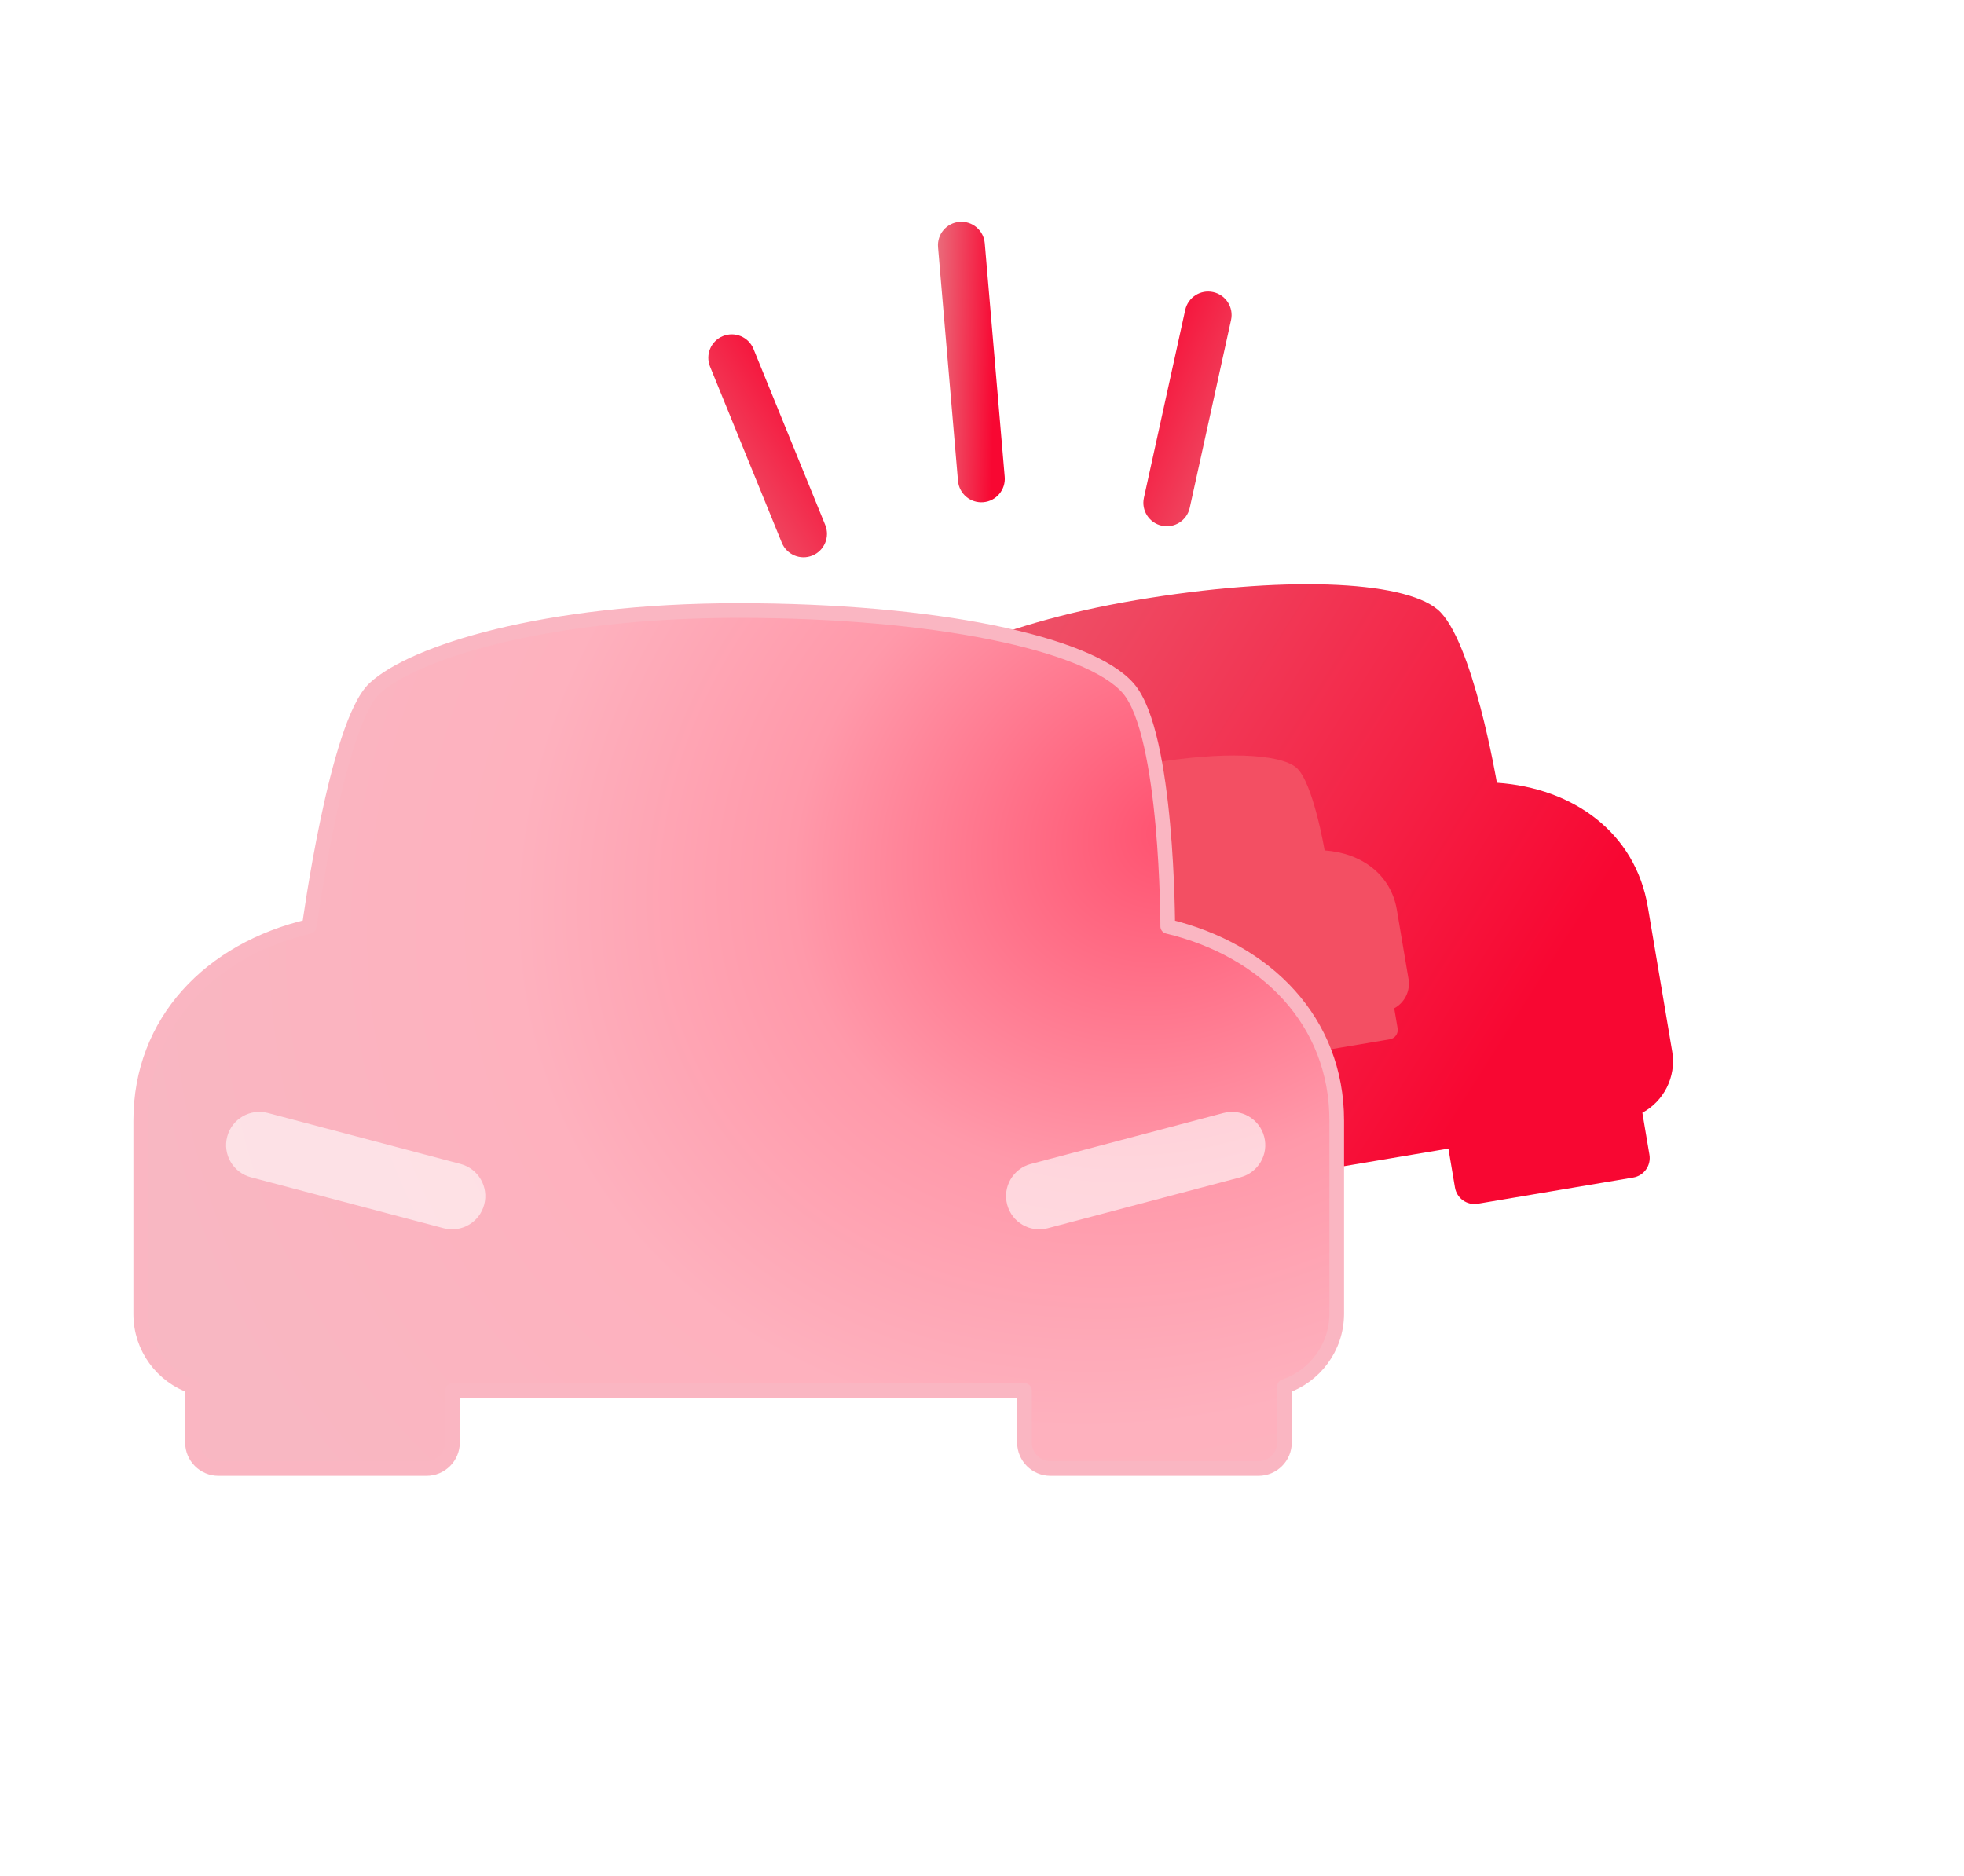
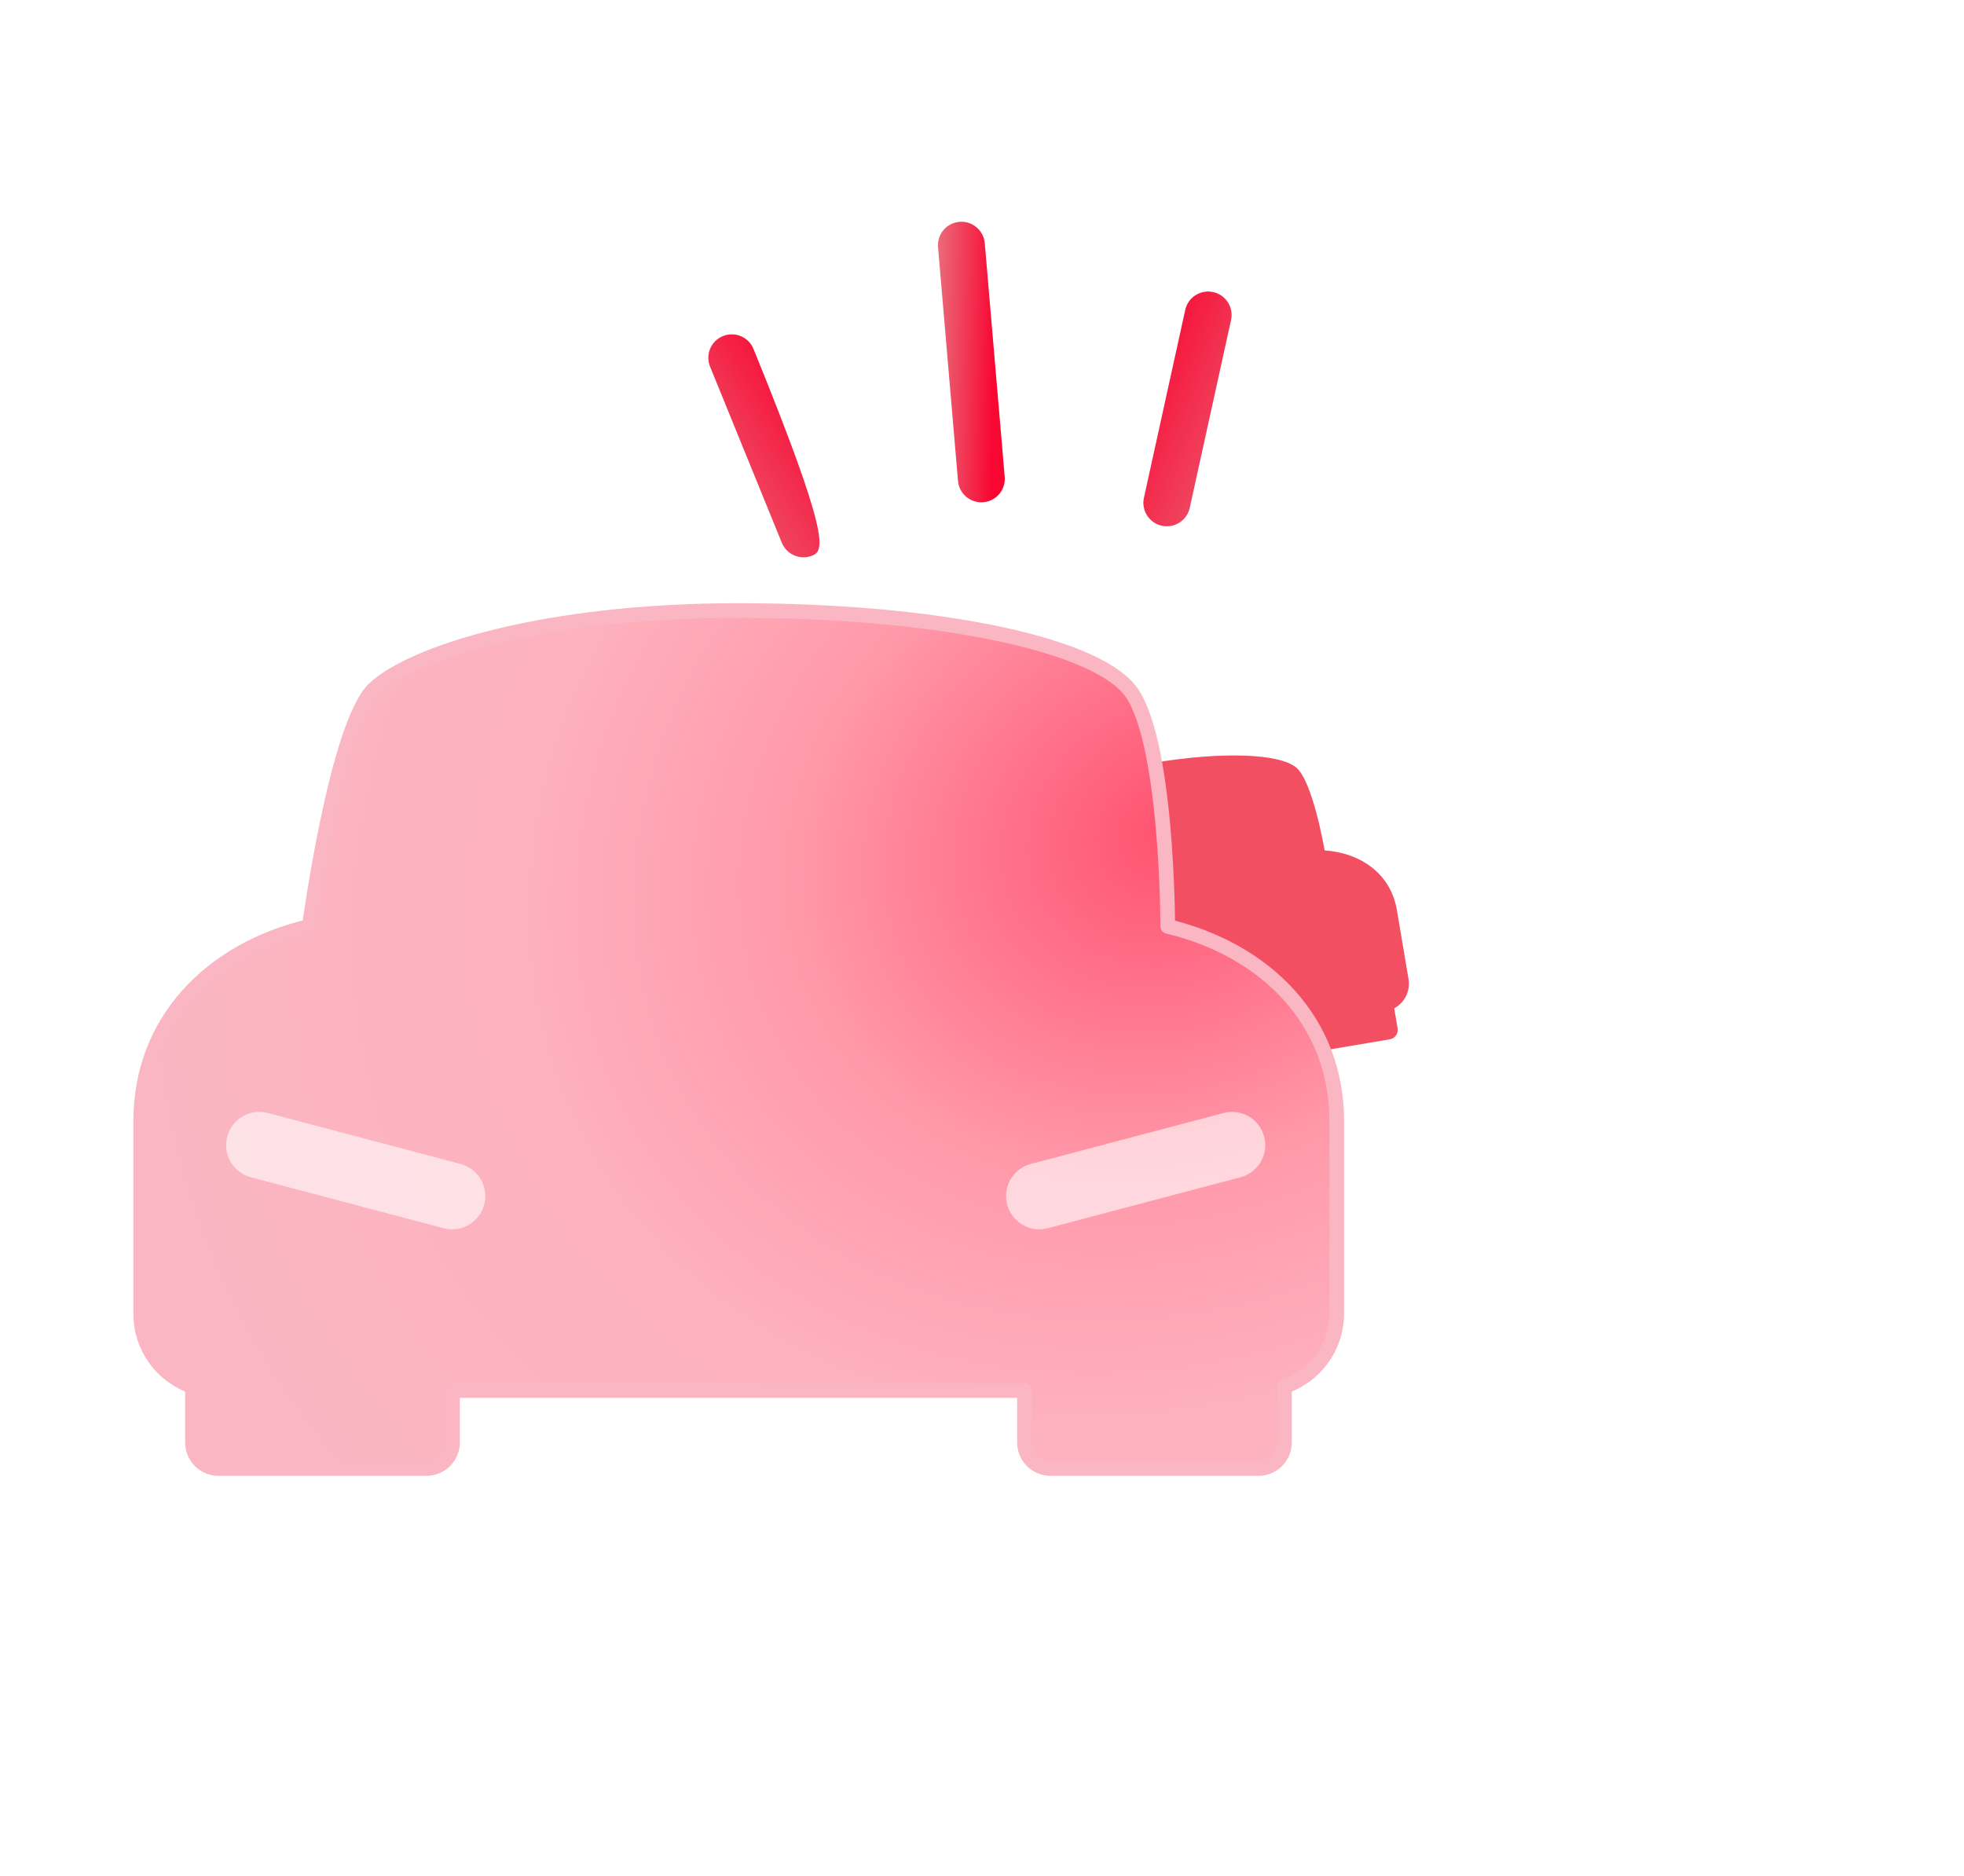
<svg xmlns="http://www.w3.org/2000/svg" width="67" height="64" viewBox="0 0 67 64" fill="none">
  <g filter="url(#filter0_i_1906_27345)">
    <path fill-rule="evenodd" clip-rule="evenodd" d="M33.229 8.068C33.669 8.031 34.056 8.357 34.094 8.797L34.775 16.768C34.812 17.209 34.486 17.596 34.046 17.633C33.606 17.671 33.218 17.345 33.181 16.904L32.5 8.933C32.462 8.493 32.788 8.106 33.229 8.068Z" fill="url(#paint0_linear_1906_27345)" />
  </g>
  <g filter="url(#filter1_i_1906_27345)">
    <path fill-rule="evenodd" clip-rule="evenodd" d="M41.886 10.464C41.455 10.369 41.028 10.642 40.933 11.073L39.524 17.482C39.429 17.913 39.702 18.34 40.134 18.435C40.565 18.53 40.992 18.257 41.087 17.825L42.496 11.417C42.591 10.985 42.318 10.559 41.886 10.464Z" fill="url(#paint1_linear_1906_27345)" />
  </g>
  <g filter="url(#filter2_i_1906_27345)">
-     <path fill-rule="evenodd" clip-rule="evenodd" d="M25.162 11.965C25.571 11.798 26.038 11.995 26.205 12.404L28.652 18.41C28.819 18.82 28.622 19.287 28.213 19.453C27.804 19.62 27.337 19.423 27.17 19.014L24.723 13.007C24.556 12.598 24.753 12.131 25.162 11.965Z" fill="url(#paint2_linear_1906_27345)" />
+     <path fill-rule="evenodd" clip-rule="evenodd" d="M25.162 11.965C25.571 11.798 26.038 11.995 26.205 12.404C28.819 18.82 28.622 19.287 28.213 19.453C27.804 19.62 27.337 19.423 27.17 19.014L24.723 13.007C24.556 12.598 24.753 12.131 25.162 11.965Z" fill="url(#paint2_linear_1906_27345)" />
  </g>
  <g filter="url(#filter3_i_1906_27345)">
-     <path d="M26.199 36.587L27.033 41.532C27.178 42.389 27.852 43.026 28.666 43.159L28.907 44.592C28.969 44.959 29.316 45.207 29.683 45.145L34.99 44.25C35.356 44.188 35.603 43.84 35.541 43.473L35.317 42.144L49.911 39.683L50.135 41.012C50.197 41.379 50.544 41.626 50.911 41.565L56.218 40.67C56.584 40.608 56.831 40.26 56.769 39.893L56.528 38.461C57.254 38.07 57.688 37.244 57.548 36.385L56.715 31.44C56.288 28.909 54.184 27.382 51.565 27.202C51.565 27.202 50.737 22.29 49.538 21.29C48.339 20.29 44.226 20.135 39.251 20.974C34.276 21.814 31.113 23.466 30.3 24.535C29.487 25.603 29.663 30.895 29.663 30.895C27.236 31.918 25.773 34.058 26.199 36.587Z" fill="url(#paint3_linear_1906_27345)" />
-   </g>
+     </g>
  <g filter="url(#filter4_f_1906_27345)">
    <path d="M33.052 33.501L33.451 35.867C33.52 36.277 33.843 36.582 34.232 36.646L34.348 37.331C34.377 37.507 34.544 37.625 34.719 37.596L37.258 37.167C37.433 37.138 37.551 36.972 37.522 36.796L37.414 36.16L44.397 34.982L44.504 35.618C44.534 35.794 44.7 35.912 44.875 35.883L47.414 35.455C47.589 35.425 47.708 35.259 47.678 35.083L47.562 34.398C47.91 34.211 48.118 33.816 48.051 33.405L47.652 31.039C47.448 29.828 46.441 29.097 45.188 29.011C45.188 29.011 44.792 26.661 44.218 26.183C43.645 25.704 41.677 25.63 39.297 26.032C36.916 26.433 35.403 27.224 35.014 27.735C34.625 28.246 34.71 30.778 34.71 30.778C33.548 31.267 32.848 32.291 33.052 33.501Z" fill="#F34F63" />
  </g>
  <path d="M4.801 38.23V44.829C4.801 45.972 5.537 46.947 6.566 47.298V49.21C6.566 49.7 6.963 50.097 7.453 50.097H14.549C15.039 50.097 15.436 49.7 15.436 49.21V47.436H34.949V49.21C34.949 49.7 35.346 50.097 35.836 50.097H42.931C43.421 50.097 43.818 49.7 43.818 49.21V47.299C44.848 46.95 45.594 45.974 45.601 44.829V38.23C45.601 34.852 43.2 32.409 39.836 31.603C39.836 31.603 39.836 25.048 38.496 23.488C37.157 21.929 31.844 20.828 25.192 20.828C18.54 20.828 14.066 22.28 12.775 23.488C11.483 24.697 10.552 31.603 10.552 31.603C7.173 32.398 4.801 34.855 4.801 38.23Z" fill="url(#paint4_radial_1906_27345)" stroke="#FAB6C2" stroke-width="0.5" stroke-miterlimit="10" stroke-linecap="round" stroke-linejoin="round" />
  <path opacity="0.6" fill-rule="evenodd" clip-rule="evenodd" d="M7.751 38.776C7.911 38.17 8.532 37.809 9.137 37.969L15.712 39.708C16.317 39.868 16.678 40.489 16.518 41.094C16.358 41.699 15.738 42.06 15.133 41.9L8.557 40.161C7.952 40.001 7.591 39.381 7.751 38.776Z" fill="white" />
  <path opacity="0.6" fill-rule="evenodd" clip-rule="evenodd" d="M43.126 38.776C42.966 38.17 42.345 37.809 41.74 37.969L35.165 39.708C34.559 39.868 34.199 40.489 34.359 41.094C34.519 41.699 35.139 42.06 35.744 41.9L42.32 40.161C42.925 40.001 43.286 39.381 43.126 38.776Z" fill="white" />
  <defs>
    <filter id="filter0_i_1906_27345" x="31.996" y="7.565" width="2.781" height="10.071" filterUnits="userSpaceOnUse" color-interpolation-filters="sRGB">
      <feFlood flood-opacity="0" result="BackgroundImageFix" />
      <feBlend mode="normal" in="SourceGraphic" in2="BackgroundImageFix" result="shape" />
      <feColorMatrix in="SourceAlpha" type="matrix" values="0 0 0 0 0 0 0 0 0 0 0 0 0 0 0 0 0 0 127 0" result="hardAlpha" />
      <feOffset dx="-0.5" dy="-0.5" />
      <feGaussianBlur stdDeviation="0.35" />
      <feComposite in2="hardAlpha" operator="arithmetic" k2="-1" k3="1" />
      <feColorMatrix type="matrix" values="0 0 0 0 0 0 0 0 0 0 0 0 0 0 0 0 0 0 0.1 0" />
      <feBlend mode="normal" in2="shape" result="effect1_innerShadow_1906_27345" />
    </filter>
    <filter id="filter1_i_1906_27345" x="39.006" y="9.945" width="3.51" height="8.509" filterUnits="userSpaceOnUse" color-interpolation-filters="sRGB">
      <feFlood flood-opacity="0" result="BackgroundImageFix" />
      <feBlend mode="normal" in="SourceGraphic" in2="BackgroundImageFix" result="shape" />
      <feColorMatrix in="SourceAlpha" type="matrix" values="0 0 0 0 0 0 0 0 0 0 0 0 0 0 0 0 0 0 127 0" result="hardAlpha" />
      <feOffset dx="-0.5" dy="-0.5" />
      <feGaussianBlur stdDeviation="0.35" />
      <feComposite in2="hardAlpha" operator="arithmetic" k2="-1" k3="1" />
      <feColorMatrix type="matrix" values="0 0 0 0 0 0 0 0 0 0 0 0 0 0 0 0 0 0 0.1 0" />
      <feBlend mode="normal" in2="shape" result="effect1_innerShadow_1906_27345" />
    </filter>
    <filter id="filter2_i_1906_27345" x="24.164" y="11.405" width="4.547" height="8.107" filterUnits="userSpaceOnUse" color-interpolation-filters="sRGB">
      <feFlood flood-opacity="0" result="BackgroundImageFix" />
      <feBlend mode="normal" in="SourceGraphic" in2="BackgroundImageFix" result="shape" />
      <feColorMatrix in="SourceAlpha" type="matrix" values="0 0 0 0 0 0 0 0 0 0 0 0 0 0 0 0 0 0 127 0" result="hardAlpha" />
      <feOffset dx="-0.5" dy="-0.5" />
      <feGaussianBlur stdDeviation="0.35" />
      <feComposite in2="hardAlpha" operator="arithmetic" k2="-1" k3="1" />
      <feColorMatrix type="matrix" values="0 0 0 0 0 0 0 0 0 0 0 0 0 0 0 0 0 0 0.1 0" />
      <feBlend mode="normal" in2="shape" result="effect1_innerShadow_1906_27345" />
    </filter>
    <filter id="filter3_i_1906_27345" x="25.625" y="19.931" width="31.949" height="25.223" filterUnits="userSpaceOnUse" color-interpolation-filters="sRGB">
      <feFlood flood-opacity="0" result="BackgroundImageFix" />
      <feBlend mode="normal" in="SourceGraphic" in2="BackgroundImageFix" result="shape" />
      <feColorMatrix in="SourceAlpha" type="matrix" values="0 0 0 0 0 0 0 0 0 0 0 0 0 0 0 0 0 0 127 0" result="hardAlpha" />
      <feOffset dx="-0.5" dy="-0.5" />
      <feGaussianBlur stdDeviation="0.35" />
      <feComposite in2="hardAlpha" operator="arithmetic" k2="-1" k3="1" />
      <feColorMatrix type="matrix" values="0 0 0 0 0 0 0 0 0 0 0 0 0 0 0 0 0 0 0.1 0" />
      <feBlend mode="normal" in2="shape" result="effect1_innerShadow_1906_27345" />
    </filter>
    <filter id="filter4_f_1906_27345" x="15.018" y="7.772" width="51.045" height="47.828" filterUnits="userSpaceOnUse" color-interpolation-filters="sRGB">
      <feFlood flood-opacity="0" result="BackgroundImageFix" />
      <feBlend mode="normal" in="SourceGraphic" in2="BackgroundImageFix" result="shape" />
      <feGaussianBlur stdDeviation="9" result="effect1_foregroundBlur_1906_27345" />
    </filter>
    <linearGradient id="paint0_linear_1906_27345" x1="32.46" y1="8.134" x2="34.516" y2="8.178" gradientUnits="userSpaceOnUse">
      <stop stop-color="#EA6D7C" />
      <stop offset="1" stop-color="#F80732" />
    </linearGradient>
    <linearGradient id="paint1_linear_1906_27345" x1="45.352" y1="14.474" x2="39.374" y2="12.001" gradientUnits="userSpaceOnUse">
      <stop stop-color="#EA6D7C" />
      <stop offset="1" stop-color="#F80732" />
    </linearGradient>
    <linearGradient id="paint2_linear_1906_27345" x1="22.449" y1="16.464" x2="27.876" y2="13.043" gradientUnits="userSpaceOnUse">
      <stop stop-color="#EA6D7C" />
      <stop offset="1" stop-color="#F80732" />
    </linearGradient>
    <linearGradient id="paint3_linear_1906_27345" x1="24.542" y1="23.455" x2="49.765" y2="39.362" gradientUnits="userSpaceOnUse">
      <stop stop-color="#EA6D7C" />
      <stop offset="1" stop-color="#F80732" />
    </linearGradient>
    <radialGradient id="paint4_radial_1906_27345" cx="0" cy="0" r="1" gradientUnits="userSpaceOnUse" gradientTransform="translate(40.001 28.4) rotate(152.565) scale(36.787 31.051)">
      <stop stop-color="#FF516F" />
      <stop offset="0.364" stop-color="#FF99AA" />
      <stop offset="0.629" stop-color="#FEB1BE" />
      <stop offset="1" stop-color="#F8B7C2" />
    </radialGradient>
  </defs>
</svg>